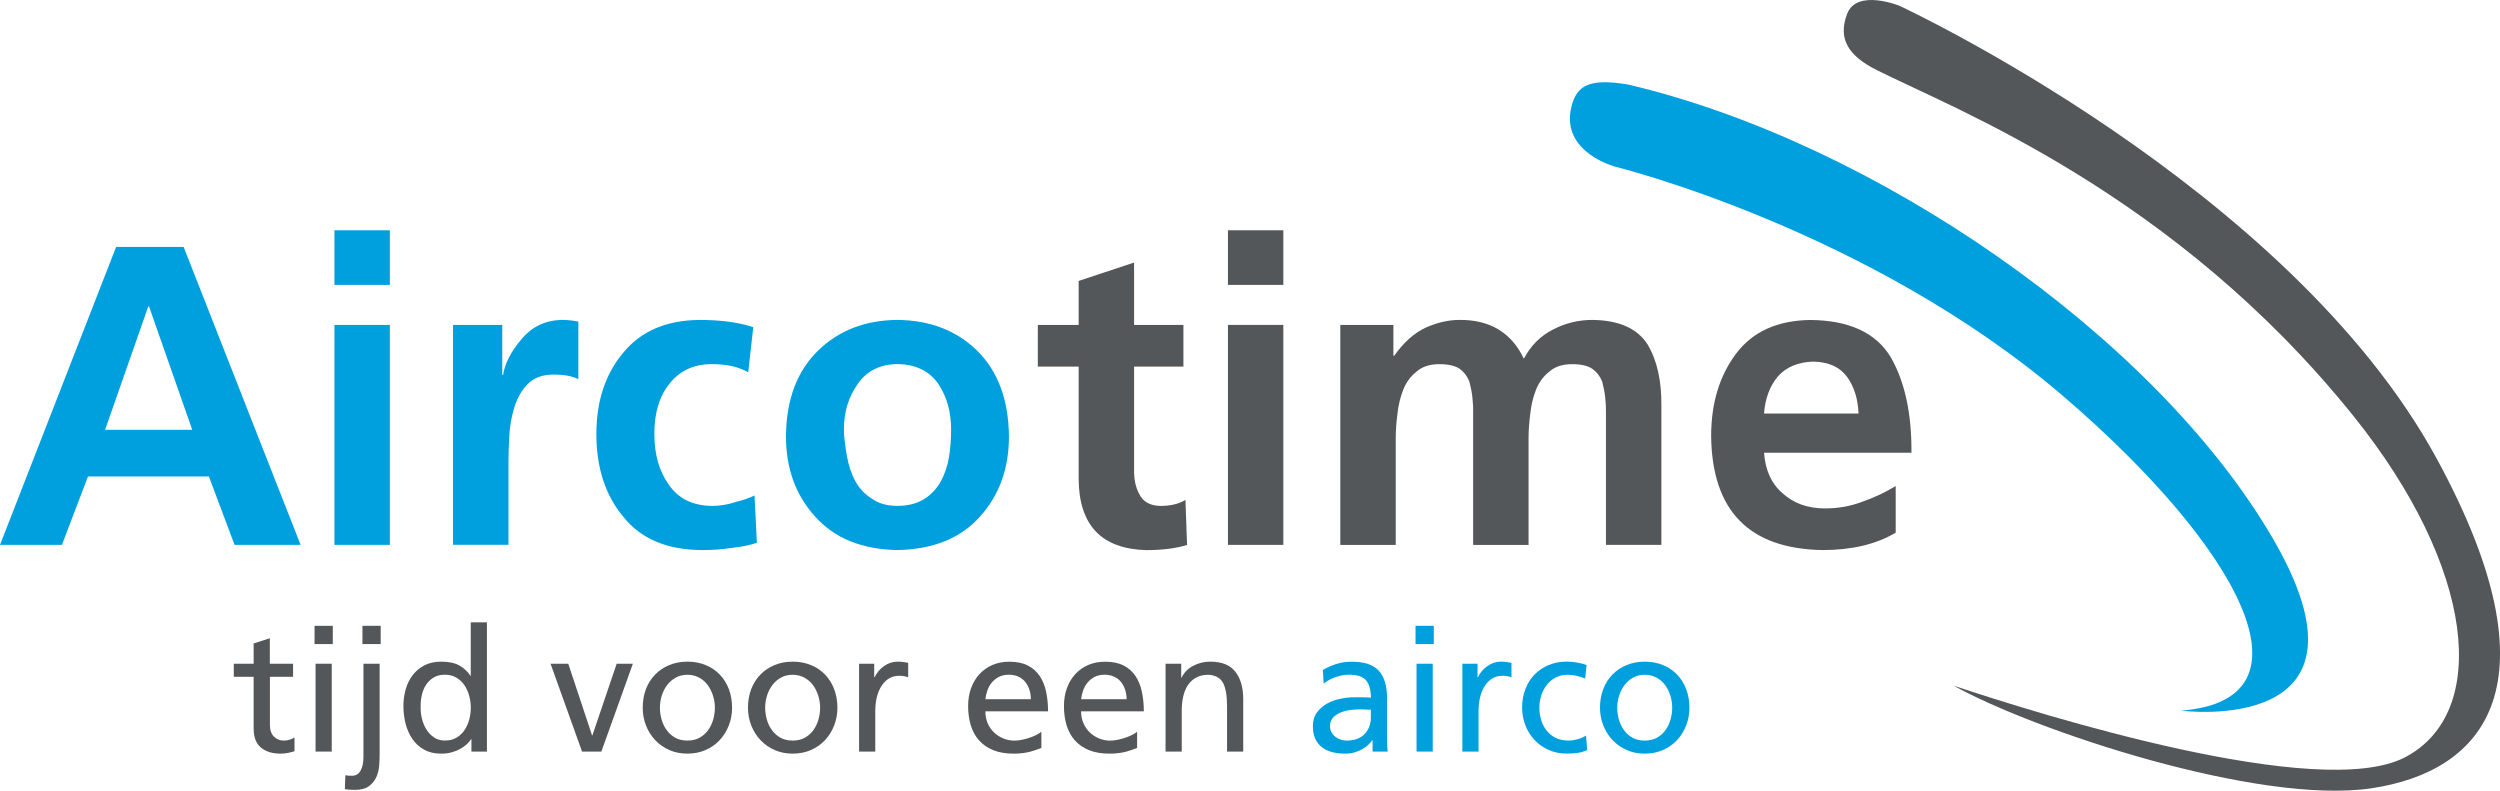
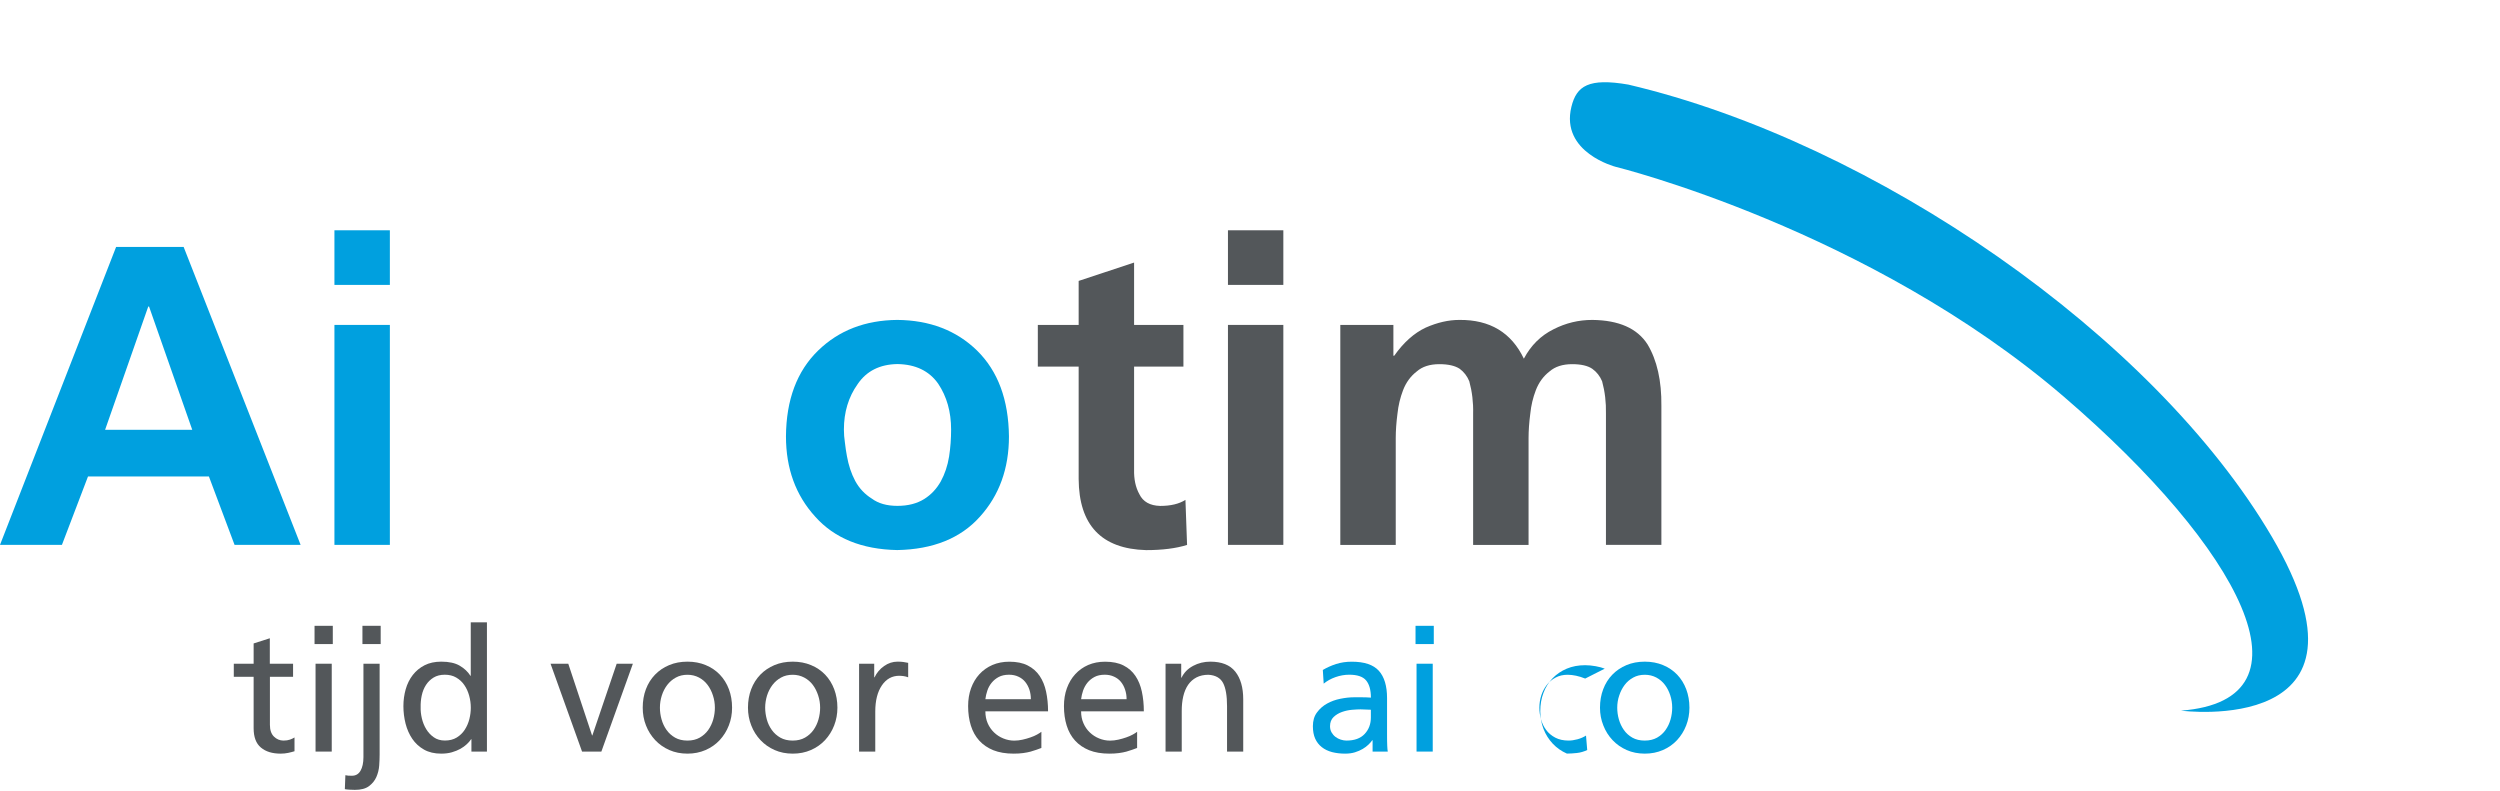
<svg xmlns="http://www.w3.org/2000/svg" version="1.1" id="Laag_3" x="0px" y="0px" viewBox="0 0 5204.4 1646.1" style="enable-background:new 0 0 5204.4 1646.1;" xml:space="preserve">
  <style type="text/css">
	.st0{fill:#00A0DF;}
	.st1{fill:#53575A;}
</style>
  <g>
    <g>
      <path class="st0" d="M3389.8,176.1c512.1,120.4,1093.4,522,1339.6,941.2c246.2,419.2-189.1,362.1-189.1,362.1    c291-22.2,124.3-337.1-243.2-653c-406.6-349.5-933.6-479.1-933.6-479.1s-115.6-29.6-92.2-125    C3282,178.7,3307.3,161.9,3389.8,176.1z" />
-       <path class="st1" d="M3906.8,145.8c162.8,82,618.1,254.8,991.8,719.3c255.2,317.3,285.5,618.9,107.9,711.5    c-177.7,92.5-757-88.2-939.5-149.2c168.3,93.7,634.1,248.4,869.2,213.7c235.2-34.8,393.1-214.4,136.7-685.9    C4764.7,388,3954.1,12,3954.1,12s-88.5-35.9-108.7,16.6C3825.1,81.3,3848.5,116.5,3906.8,145.8z" />
      <path class="st0" d="M241.7,514.1h140.6l243.5,620.2H488.3l-53.4-142.4H183.2l-54.3,142.4H0L241.7,514.1z M310.3,638.2h-1.7    l-89.8,256.5h181.4L310.3,638.2z" />
      <path class="st0" d="M696.2,479.4h115.4v113.7H696.2V479.4z M696.2,676.4h115.4v457.9H696.2V676.4z" />
-       <path class="st0" d="M943.1,676.4h102.5v104.1h1.7c3.6-23.7,16.2-48.3,37.8-73.8c21.3-26,49.1-39.6,83.6-40.8    c11.5,0,23.2,1.2,35.3,3.5v120c-12.1-6.4-29.3-9.6-51.7-9.6c-23,0-40.8,6.5-53.4,19.5c-12.6,12.4-22,28.8-28.2,49    c-5.9,18.8-9.4,38.9-10.5,60.3c-1.1,20.9-1.7,40.1-1.7,57.7v167.8H943.1V676.4z" />
-       <path class="st0" d="M1557.7,775c-9.8-5.5-20.7-9.7-32.8-12.6c-12.7-2.9-27.8-4.4-45.4-4.4c-35.6,0.6-63.7,13.7-84.5,39.2    c-21.9,26.1-32.8,61.5-32.8,106.2c0,42.6,10.1,77.9,30.3,105.8c19.6,28.7,49.5,43.4,89.5,44c16.5,0,33.2-2.7,50-8.3    c16-4.1,28.9-8.5,38.7-13.5l5,98.6c-16,5.2-33.2,8.7-51.7,10.4c-18.3,3.2-39.4,4.7-63.6,4.7c-72.4-0.6-126.7-23.7-162.9-69.4    c-37.3-44.5-56-102-56-172.3c0-68.3,18.6-124.7,56-169.3c36.8-44.8,89.7-67.5,158.7-68.1c44.6,0,81.9,5,111.9,15.1L1557.7,775z" />
      <path class="st0" d="M1636.2,908.6c0.5-76.4,22.9-136,66.9-178.8c43.2-42,98.1-63.2,164.8-63.8c67.6,0.6,123,21.8,166.1,63.8    c43.5,42.8,65.6,102.4,66.4,178.8c0,66.8-20.2,122.5-60.5,167.1c-40.1,44.8-97.4,68-172,69.4c-73.7-1.4-130.7-24.6-170.7-69.4    C1656.5,1031.1,1636.2,975.4,1636.2,908.6z M1756.8,894.2c0,9,0.7,18,2.1,27c1.1,9.9,2.5,19.3,4.2,28.3    c3.4,19.1,9.1,36.4,17.3,51.8c8.4,15.4,19.9,27.6,34.4,36.6c13.7,10.2,31.5,15.2,53.4,15.2c22.1,0,40.7-4.8,55.9-14.3    c14.3-9,25.7-21.2,34.4-36.6c8.4-15.4,14.2-32.6,17.3-51.8c2.8-18.3,4.2-37,4.2-56.2c0-36.9-9-68.7-26.9-95.4    c-18.8-26.7-47.1-40.3-84.9-40.9c-36.7,0.6-64.3,14.5-82.8,41.8C1766.3,826.5,1756.8,858,1756.8,894.2z" />
      <path class="st1" d="M2245.5,763.2h-85v-86.8h85v-91.6l115.4-38.2v129.8h102.7v86.8h-102.7v214.2c-0.5,20,3.1,37.2,11,51.4    c7.6,15.7,22,23.8,43.3,24.4c21.9,0,39.5-4.2,52.6-12.6l3.4,93.8c-23,7.2-51.4,10.8-85.3,10.8c-93-2.6-139.8-52-140.4-148.1V763.2    z" />
      <path class="st1" d="M2556.3,479.4h115.3v113.7h-115.3V479.4z M2556.3,676.4h115.3v457.9h-115.3V676.4z" />
      <path class="st1" d="M2790.1,676.4h110.6v64.2h1.7c19.6-27.8,41.5-47.3,65.6-58.6c24.2-10.7,47.5-16,70-16    c63.6-0.6,108.4,26.3,134.3,80.7c14.7-27.8,35.3-48.1,61.7-61.2c25.4-13,52.3-19.5,80.8-19.5c55.3,0.6,93.5,17.5,114.9,50.8    c19.8,33,29.5,75.8,28.9,128.5v289h-115.4V861c0.5-23.2-2.1-45.6-8-67.3c-4.5-10.7-11.3-19.4-20.5-26c-9.5-6.4-23.5-9.6-41.8-9.6    c-19.9,0-35.6,5.1-47.2,15.2c-12.8,9.9-22.3,22.9-28.5,39.1c-5.9,15.4-9.8,31.6-11.5,48.7c-2.4,18.5-3.6,35.5-3.6,50.8v222.5    h-115.4V861c0.6-23.2-2.1-45.6-8-67.3c-4.4-10.7-11.1-19.4-20-26c-9.8-6.4-23.9-9.6-42.3-9.6c-19.8,0-35.6,5.1-47.1,15.2    c-12.8,9.9-22.3,22.9-28.5,39.1c-5.9,15.4-9.8,31.6-11.6,48.7c-2.4,18.5-3.6,35.5-3.6,50.8v222.5h-115.4V676.4z" />
-       <path class="st1" d="M3946.4,1108.9c-40.7,24.2-91.5,36.2-152.3,36.2c-152.9-2.6-230.2-81.7-231.9-237.3    c0-68.3,17.3-125.5,51.8-171.4c34.2-45.7,85.5-69.2,154-70.3c81.1,0.6,137,26.3,167.9,77.2c29.4,50.9,43.9,117.3,43.3,199.2    h-306.9c2.8,36.9,15.7,65.1,38.8,84.5c23,20.9,52.3,31.4,88,31.4c28.1,0,54.5-4.8,79.1-14.4c24.1-8.4,46.9-19.2,68.2-32.2V1108.9z     M3869,860.9c-1.1-30.3-9-55.5-23.5-75.9c-14.9-20.7-38.3-31.4-70.4-32.2c-31.7,0.9-56.3,11.1-73.7,30.5    c-17.1,20.4-26.8,46.2-29.1,77.6H3869z" />
      <path class="st1" d="M610.3,1409h-48.4V1509c0,10.8,2.8,18.9,8.4,24.4c5.6,5.5,12.3,8.3,19.9,8.3c5.2,0,9.7-0.7,13.4-2    c3.7-1.3,6.9-2.8,9.5-4.5v28.7c-3.8,1.2-8.2,2.3-13.1,3.4c-4.9,1-10.1,1.6-15.6,1.6c-17.5,0-31.2-4.2-41.3-12.7    c-10.1-8.5-15.1-21.9-15.1-40.3V1409h-41.3v-27.2h41.3v-42.3l33.7-10.8v53.1h48.4V1409z" />
      <path class="st1" d="M692.8,1340.8h-38v-38h38V1340.8z M656.9,1381.7h33.7v182.9h-33.7V1381.7z" />
      <path class="st1" d="M719,1613.8c2.2,0.4,4.1,0.8,5.9,0.9c1.8,0.1,4.4,0.2,7.7,0.2c7.9,0,13.9-3.4,17.9-10.4    c4-6.9,6.1-16.4,6.1-28.4v-194.4h33.7v189.4c0,6.7-0.3,14.2-0.9,22.6c-0.6,8.4-2.6,16.3-5.9,23.9c-3.3,7.5-8.5,13.8-15.4,19    c-7,5.2-16.7,7.7-29.4,7.7c-3.6,0-7.3-0.1-11.3-0.4c-4-0.2-7.1-0.6-9.5-1.1L719,1613.8z M792.5,1340.8h-38v-38h38V1340.8z" />
      <path class="st1" d="M981.5,1538.8h-0.7c-2.2,3.3-5.1,6.8-9,10.4c-3.8,3.6-8.3,6.8-13.4,9.7c-5.2,2.9-11.1,5.2-17.8,7.2    c-6.7,1.9-14.1,2.8-22.2,2.8c-13.8,0-25.8-2.8-35.7-8.4c-9.9-5.6-18.1-13.1-24.4-22.4c-6.3-9.3-11-19.9-14-31.7    c-3-11.9-4.5-24-4.5-36.4c0-12.2,1.6-23.9,4.8-35.2c3.2-11.2,8.1-21.1,14.7-29.6c6.6-8.5,14.8-15.3,24.6-20.3    c9.8-5,21.4-7.5,34.8-7.5c16,0,28.8,2.8,38.3,8.4c9.6,5.6,17,12.6,22.3,21h0.7v-111.2h33.7v269h-32.3V1538.8z M875.7,1472.5    c-0.2,7.2,0.6,14.8,2.5,22.9c1.9,8.1,4.9,15.6,9,22.4c4.1,6.8,9.4,12.5,15.8,17c6.5,4.6,14.2,6.8,23.3,6.8    c9.5,0,17.7-2.1,24.6-6.3c6.8-4.2,12.4-9.6,16.7-16.3c4.3-6.7,7.5-14.1,9.5-22c2-8,3-15.9,3-23.5c0-8.6-1.1-17-3.4-25.3    c-2.3-8.3-5.6-15.6-10.1-22.1c-4.4-6.5-10-11.6-16.8-15.6c-6.8-4-14.7-5.9-23.9-5.9c-9.1,0-16.9,2-23.3,5.9    c-6.5,4-11.7,9.1-15.8,15.4c-4.1,6.3-7,13.5-8.8,21.7C876.2,1455.8,875.5,1464.1,875.7,1472.5z" />
      <path class="st1" d="M1251.9,1564.6h-40.2l-65.6-182.9h36.9l49.5,149.2h0.7l50.6-149.2h33.7L1251.9,1564.6z" />
      <path class="st1" d="M1338,1473.2c0-13.9,2.2-26.7,6.6-38.4c4.4-11.7,10.8-21.8,19-30.3c8.2-8.5,18-15.1,29.4-19.9    c11.3-4.8,24.1-7.2,38.2-7.2c13.9,0,26.6,2.4,38,7.2c11.5,4.8,21.3,11.4,29.4,19.9c8.1,8.5,14.4,18.6,18.8,30.3    c4.4,11.7,6.6,24.5,6.6,38.4c0,13.1-2.2,25.5-6.8,37.1c-4.5,11.6-10.9,21.7-19,30.5c-8.1,8.7-17.9,15.6-29.4,20.6    c-11.5,5-24,7.5-37.6,7.5c-13.8,0-26.5-2.5-37.8-7.5c-11.4-5-21.2-11.9-29.4-20.6c-8.2-8.8-14.7-18.9-19.2-30.5    C1340.2,1498.7,1338,1486.3,1338,1473.2z M1373.8,1473.2c0,8.1,1.1,16.3,3.4,24.4c2.3,8.1,5.7,15.4,10.4,22    c4.7,6.6,10.6,11.9,17.8,16c7.2,4.1,15.8,6.1,25.8,6.1c9.8,0,18.3-2.1,25.4-6.1c7.2-4.1,13.1-9.4,17.8-16    c4.6-6.6,8.1-13.9,10.4-22c2.3-8.1,3.4-16.3,3.4-24.4c0-8.6-1.3-17.1-4-25.3c-2.6-8.2-6.3-15.6-11.1-22    c-4.8-6.4-10.7-11.6-17.9-15.4c-7.2-3.8-15.2-5.8-24-5.8c-9.1,0-17.2,1.9-24.2,5.8c-7.1,3.8-13,9-18,15.4    c-4.9,6.5-8.7,13.8-11.3,22C1375.1,1456.1,1373.8,1464.6,1373.8,1473.2z" />
      <path class="st1" d="M1557.1,1473.2c0-13.9,2.2-26.7,6.7-38.4c4.4-11.7,10.8-21.8,19-30.3c8.2-8.5,18.1-15.1,29.4-19.9    c11.4-4.8,24.1-7.2,38.2-7.2c13.8,0,26.5,2.4,38,7.2c11.5,4.8,21.3,11.4,29.4,19.9c8.1,8.5,14.4,18.6,18.8,30.3    c4.4,11.7,6.7,24.5,6.7,38.4c0,13.1-2.3,25.5-6.8,37.1c-4.5,11.6-10.9,21.7-19,30.5c-8.2,8.7-17.9,15.6-29.4,20.6    c-11.5,5-24,7.5-37.7,7.5c-13.9,0-26.5-2.5-37.8-7.5c-11.4-5-21.2-11.9-29.4-20.6c-8.3-8.8-14.7-18.9-19.2-30.5    C1559.4,1498.7,1557.1,1486.3,1557.1,1473.2z M1592.9,1473.2c0,8.1,1.2,16.3,3.4,24.4c2.2,8.1,5.7,15.4,10.4,22    c4.7,6.6,10.6,11.9,17.8,16c7.2,4.1,15.8,6.1,25.8,6.1c9.8,0,18.3-2.1,25.4-6.1c7.2-4.1,13.1-9.4,17.8-16    c4.7-6.6,8.1-13.9,10.4-22c2.3-8.1,3.4-16.3,3.4-24.4c0-8.6-1.3-17.1-4-25.3c-2.7-8.2-6.3-15.6-11.1-22    c-4.8-6.4-10.8-11.6-18-15.4c-7.2-3.8-15.2-5.8-24-5.8c-9.1,0-17.2,1.9-24.2,5.8c-7,3.8-13,9-17.9,15.4c-4.9,6.5-8.7,13.8-11.3,22    C1594.3,1456.1,1592.9,1464.6,1592.9,1473.2z" />
      <path class="st1" d="M1788.4,1381.7h31.5v28.3h0.7c4.6-9.6,11.2-17.4,19.9-23.5c8.7-6.1,18-9.1,27.8-9.1c5,0,9.1,0.2,12.2,0.7    c3.1,0.5,6.5,1.1,10.1,1.8v30.1c-3.1-1.2-6.3-2-9.5-2.5c-3.2-0.4-6.3-0.7-9.1-0.7c-15,0-27.1,6.7-36.2,20.1    c-9.1,13.4-13.7,31.5-13.7,54.5v83.2h-33.7V1381.7z" />
      <path class="st1" d="M2167.8,1557.1c-3.3,1.2-6.8,2.5-10.4,3.8c-3.6,1.3-7.6,2.6-12,3.8c-4.4,1.2-9.6,2.2-15.4,3    c-5.9,0.8-12.5,1.2-19.9,1.2c-16.3,0-30.3-2.4-42.2-7.1c-11.8-4.8-21.6-11.5-29.4-20.1c-7.8-8.6-13.6-19-17.4-31.2    c-3.8-12.2-5.7-25.7-5.7-40.5c0-13.6,2-26,6.1-37.3c4.1-11.3,9.9-21,17.4-29.2c7.5-8.2,16.6-14.6,27.1-19.2    c10.5-4.5,22.2-6.8,35.2-6.8c15.3,0,28.1,2.6,38.3,7.9c10.3,5.2,18.5,12.5,24.8,21.7c6.2,9.2,10.7,20.1,13.4,32.8    c2.7,12.7,4.1,26.3,4.1,40.9h-130.5c0,9.1,1.6,17.4,4.8,24.8c3.2,7.4,7.7,13.8,13.3,19.2c5.6,5.4,12.1,9.6,19.4,12.5    c7.3,3,14.9,4.5,22.8,4.5c5.5,0,11.2-0.7,17.1-2c5.9-1.3,11.3-2.9,16.5-4.7c5.2-1.8,9.7-3.7,13.6-5.9c3.9-2.2,7-4.1,9.1-5.8    V1557.1z M2146,1455.6c0-7-1-13.5-3-19.8c-2.1-6.2-5-11.6-8.8-16.3c-3.8-4.7-8.6-8.3-14.3-10.9c-5.7-2.7-12.2-4-19.4-4    c-8.4,0-15.5,1.6-21.4,4.7c-5.8,3.1-10.7,7.1-14.7,12c-4,4.9-7,10.4-9,16.4c-2,6-3.4,11.9-4.1,17.9H2146z" />
      <path class="st1" d="M2367.2,1557.1c-3.4,1.2-6.8,2.5-10.4,3.8c-3.6,1.3-7.6,2.6-12,3.8c-4.4,1.2-9.5,2.2-15.4,3    c-5.8,0.8-12.5,1.2-19.9,1.2c-16.3,0-30.3-2.4-42.1-7.1c-11.8-4.8-21.6-11.5-29.4-20.1c-7.8-8.6-13.6-19-17.4-31.2    c-3.8-12.2-5.7-25.7-5.7-40.5c0-13.6,2-26,6.1-37.3c4.1-11.3,9.9-21,17.4-29.2c7.5-8.2,16.5-14.6,27-19.2    c10.5-4.5,22.2-6.8,35.2-6.8c15.3,0,28.1,2.6,38.4,7.9c10.3,5.2,18.5,12.5,24.7,21.7c6.2,9.2,10.7,20.1,13.4,32.8    c2.7,12.7,4.1,26.3,4.1,40.9h-130.6c0,9.1,1.6,17.4,4.9,24.8c3.2,7.4,7.6,13.8,13.3,19.2c5.6,5.4,12.1,9.6,19.4,12.5    c7.3,3,14.9,4.5,22.8,4.5c5.5,0,11.2-0.7,17-2c5.8-1.3,11.4-2.9,16.5-4.7c5.1-1.8,9.7-3.7,13.6-5.9c4-2.2,7-4.1,9.1-5.8V1557.1z     M2345.3,1455.6c0-7-1-13.5-3.1-19.8c-2-6.2-4.9-11.6-8.7-16.3c-3.8-4.7-8.6-8.3-14.4-10.9c-5.7-2.7-12.2-4-19.3-4    c-8.4,0-15.5,1.6-21.4,4.7c-5.8,3.1-10.7,7.1-14.7,12c-3.9,4.9-6.9,10.4-9,16.4c-2,6-3.4,11.9-4.1,17.9H2345.3z" />
      <path class="st1" d="M2426.4,1381.7h32.6v29.1h0.7c5-10.5,13-18.7,24-24.6c11-5.9,23-8.8,35.9-8.8c23.7,0,41,6.9,52,20.8    c11,13.9,16.5,33.1,16.5,57.7v108.7h-33.7V1470c0-21.5-2.7-37.5-8.2-48.1c-5.5-10.5-15.7-16.3-30.5-17.2c-9.6,0-17.9,1.9-24.9,5.5    c-7,3.7-12.8,8.8-17.4,15.4c-4.5,6.6-7.9,14.6-10.1,23.9c-2.2,9.3-3.2,19.5-3.2,30.5v84.6h-33.7V1381.7z" />
      <path class="st0" d="M2753.8,1394.7c8.4-5,17.6-9.1,27.6-12.4c10.1-3.2,20.9-4.8,32.6-4.8c26.3,0,45.1,6.3,56.5,19    c11.3,12.6,17,31.5,17,56.6v75.7c0,10.5,0.1,18.5,0.4,23.8c0.2,5.4,0.6,9.4,1.1,12h-31.6V1541h-0.7c-1.9,2.8-4.5,5.9-7.9,9.1    c-3.4,3.3-7.4,6.3-12,9c-4.7,2.8-10,5.1-16.1,7c-6.1,1.9-13,2.8-20.6,2.8c-9.8,0-18.8-1.1-27.1-3.2c-8.2-2.2-15.4-5.6-21.3-10.3    c-6-4.7-10.6-10.6-13.8-17.7c-3.2-7.2-4.8-15.8-4.8-25.9c0-11.5,2.8-21,8.5-28.6c5.6-7.7,12.6-13.8,21-18.5    c8.4-4.7,17.6-8,27.6-10c10-2,19.3-3.1,27.9-3.1c6.7,0,12.7,0,17.9,0c5.2,0,11.3,0.2,17.9,0.7c0-15.8-3.3-27.7-9.9-35.7    c-6.6-8-18.3-12-35.3-12c-9.6,0-19.1,1.7-28.5,5c-9.4,3.3-17.6,7.9-24.6,13.6L2753.8,1394.7z M2853.9,1477.5    c-3.6,0-7.2-0.1-10.7-0.4c-3.6-0.2-7.2-0.4-10.8-0.4c-4.5,0-10.4,0.3-17.6,0.9c-7.2,0.6-14.2,2.1-21,4.5    c-6.8,2.4-12.7,5.9-17.6,10.6c-4.9,4.7-7.4,11.1-7.4,19.2c0,4.8,1.1,9.1,3.2,12.8c2.2,3.7,4.8,6.8,8.1,9.3c3.3,2.5,6.9,4.4,11,5.7    c4.1,1.3,8,2,11.8,2c16.8,0,29.4-4.6,38-13.8c8.6-9.2,12.9-20.6,12.9-34.3V1477.5z" />
      <path class="st0" d="M2984.8,1340.8h-38v-38h38V1340.8z M2948.9,1381.7h33.7v182.9h-33.7V1381.7z" />
-       <path class="st0" d="M3044.3,1381.7h31.6v28.3h0.7c4.5-9.6,11.2-17.4,19.9-23.5c8.7-6.1,18-9.1,27.8-9.1c5,0,9.1,0.2,12.2,0.7    c3.1,0.5,6.5,1.1,10,1.8v30.1c-3.1-1.2-6.3-2-9.5-2.5c-3.2-0.4-6.3-0.7-9.1-0.7c-15.1,0-27.1,6.7-36.2,20.1    c-9.1,13.4-13.7,31.5-13.7,54.5v83.2h-33.7V1381.7z" />
-       <path class="st0" d="M3300,1412.6c-6.5-2.6-12.8-4.6-19-5.9c-6.2-1.3-12.1-2-17.6-2c-9.3,0-17.7,1.9-24.9,5.8    c-7.3,3.8-13.5,9-18.5,15.4c-5,6.5-8.8,13.8-11.5,22c-2.6,8.2-3.9,16.7-3.9,25.3c0,8.1,1.1,16.3,3.4,24.4    c2.3,8.1,5.8,15.4,10.7,22c4.9,6.6,11.2,11.9,19,16c7.8,4.1,17.1,6.1,27.8,6.1c5.7,0,11.9-0.9,18.5-2.7c6.6-1.8,12.5-4.4,17.7-7.7    l2.5,30.1c-7,3.3-14.2,5.4-21.7,6.2c-7.5,0.8-14.4,1.2-20.6,1.2c-13.9,0-26.5-2.5-37.8-7.5c-11.4-5-21.2-11.9-29.4-20.6    c-8.2-8.8-14.7-18.9-19.2-30.5c-4.5-11.6-6.8-24-6.8-37.1c0-13.9,2.2-26.7,6.7-38.4c4.4-11.7,10.8-21.8,19-30.3    c8.3-8.5,18-15.1,29.4-19.9c11.4-4.8,24.1-7.2,38.2-7.2c7,0,14.3,0.7,22.1,2.1c7.8,1.5,14,3.1,18.8,5.1L3300,1412.6z" />
+       <path class="st0" d="M3300,1412.6c-6.5-2.6-12.8-4.6-19-5.9c-6.2-1.3-12.1-2-17.6-2c-9.3,0-17.7,1.9-24.9,5.8    c-7.3,3.8-13.5,9-18.5,15.4c-5,6.5-8.8,13.8-11.5,22c-2.6,8.2-3.9,16.7-3.9,25.3c0,8.1,1.1,16.3,3.4,24.4    c2.3,8.1,5.8,15.4,10.7,22c4.9,6.6,11.2,11.9,19,16c7.8,4.1,17.1,6.1,27.8,6.1c5.7,0,11.9-0.9,18.5-2.7c6.6-1.8,12.5-4.4,17.7-7.7    l2.5,30.1c-7,3.3-14.2,5.4-21.7,6.2c-7.5,0.8-14.4,1.2-20.6,1.2c-11.4-5-21.2-11.9-29.4-20.6    c-8.2-8.8-14.7-18.9-19.2-30.5c-4.5-11.6-6.8-24-6.8-37.1c0-13.9,2.2-26.7,6.7-38.4c4.4-11.7,10.8-21.8,19-30.3    c8.3-8.5,18-15.1,29.4-19.9c11.4-4.8,24.1-7.2,38.2-7.2c7,0,14.3,0.7,22.1,2.1c7.8,1.5,14,3.1,18.8,5.1L3300,1412.6z" />
      <path class="st0" d="M3330.8,1473.2c0-13.9,2.2-26.7,6.7-38.4c4.4-11.7,10.7-21.8,19-30.3c8.2-8.5,18-15.1,29.4-19.9    c11.4-4.8,24.1-7.2,38.2-7.2c13.9,0,26.5,2.4,38,7.2c11.5,4.8,21.3,11.4,29.4,19.9c8.1,8.5,14.4,18.6,18.8,30.3    c4.4,11.7,6.7,24.5,6.7,38.4c0,13.1-2.3,25.5-6.8,37.1c-4.5,11.6-10.9,21.7-19,30.5c-8.1,8.7-17.9,15.6-29.4,20.6    c-11.5,5-24,7.5-37.6,7.5c-13.9,0-26.5-2.5-37.8-7.5c-11.4-5-21.2-11.9-29.4-20.6c-8.3-8.8-14.7-18.9-19.2-30.5    C3333.1,1498.7,3330.8,1486.3,3330.8,1473.2z M3366.7,1473.2c0,8.1,1.1,16.3,3.4,24.4c2.3,8.1,5.8,15.4,10.4,22    c4.6,6.6,10.5,11.9,17.7,16s15.8,6.1,25.9,6.1c9.8,0,18.3-2.1,25.5-6.1c7.2-4.1,13.1-9.4,17.7-16c4.7-6.6,8.1-13.9,10.4-22    c2.3-8.1,3.4-16.3,3.4-24.4c0-8.6-1.3-17.1-3.9-25.3c-2.6-8.2-6.3-15.6-11.1-22c-4.8-6.4-10.8-11.6-17.9-15.4    c-7.2-3.8-15.2-5.8-24-5.8c-9.1,0-17.2,1.9-24.2,5.8c-7,3.8-13.1,9-17.9,15.4c-4.9,6.5-8.6,13.8-11.3,22    C3368,1456.1,3366.7,1464.6,3366.7,1473.2z" />
    </g>
  </g>
</svg>